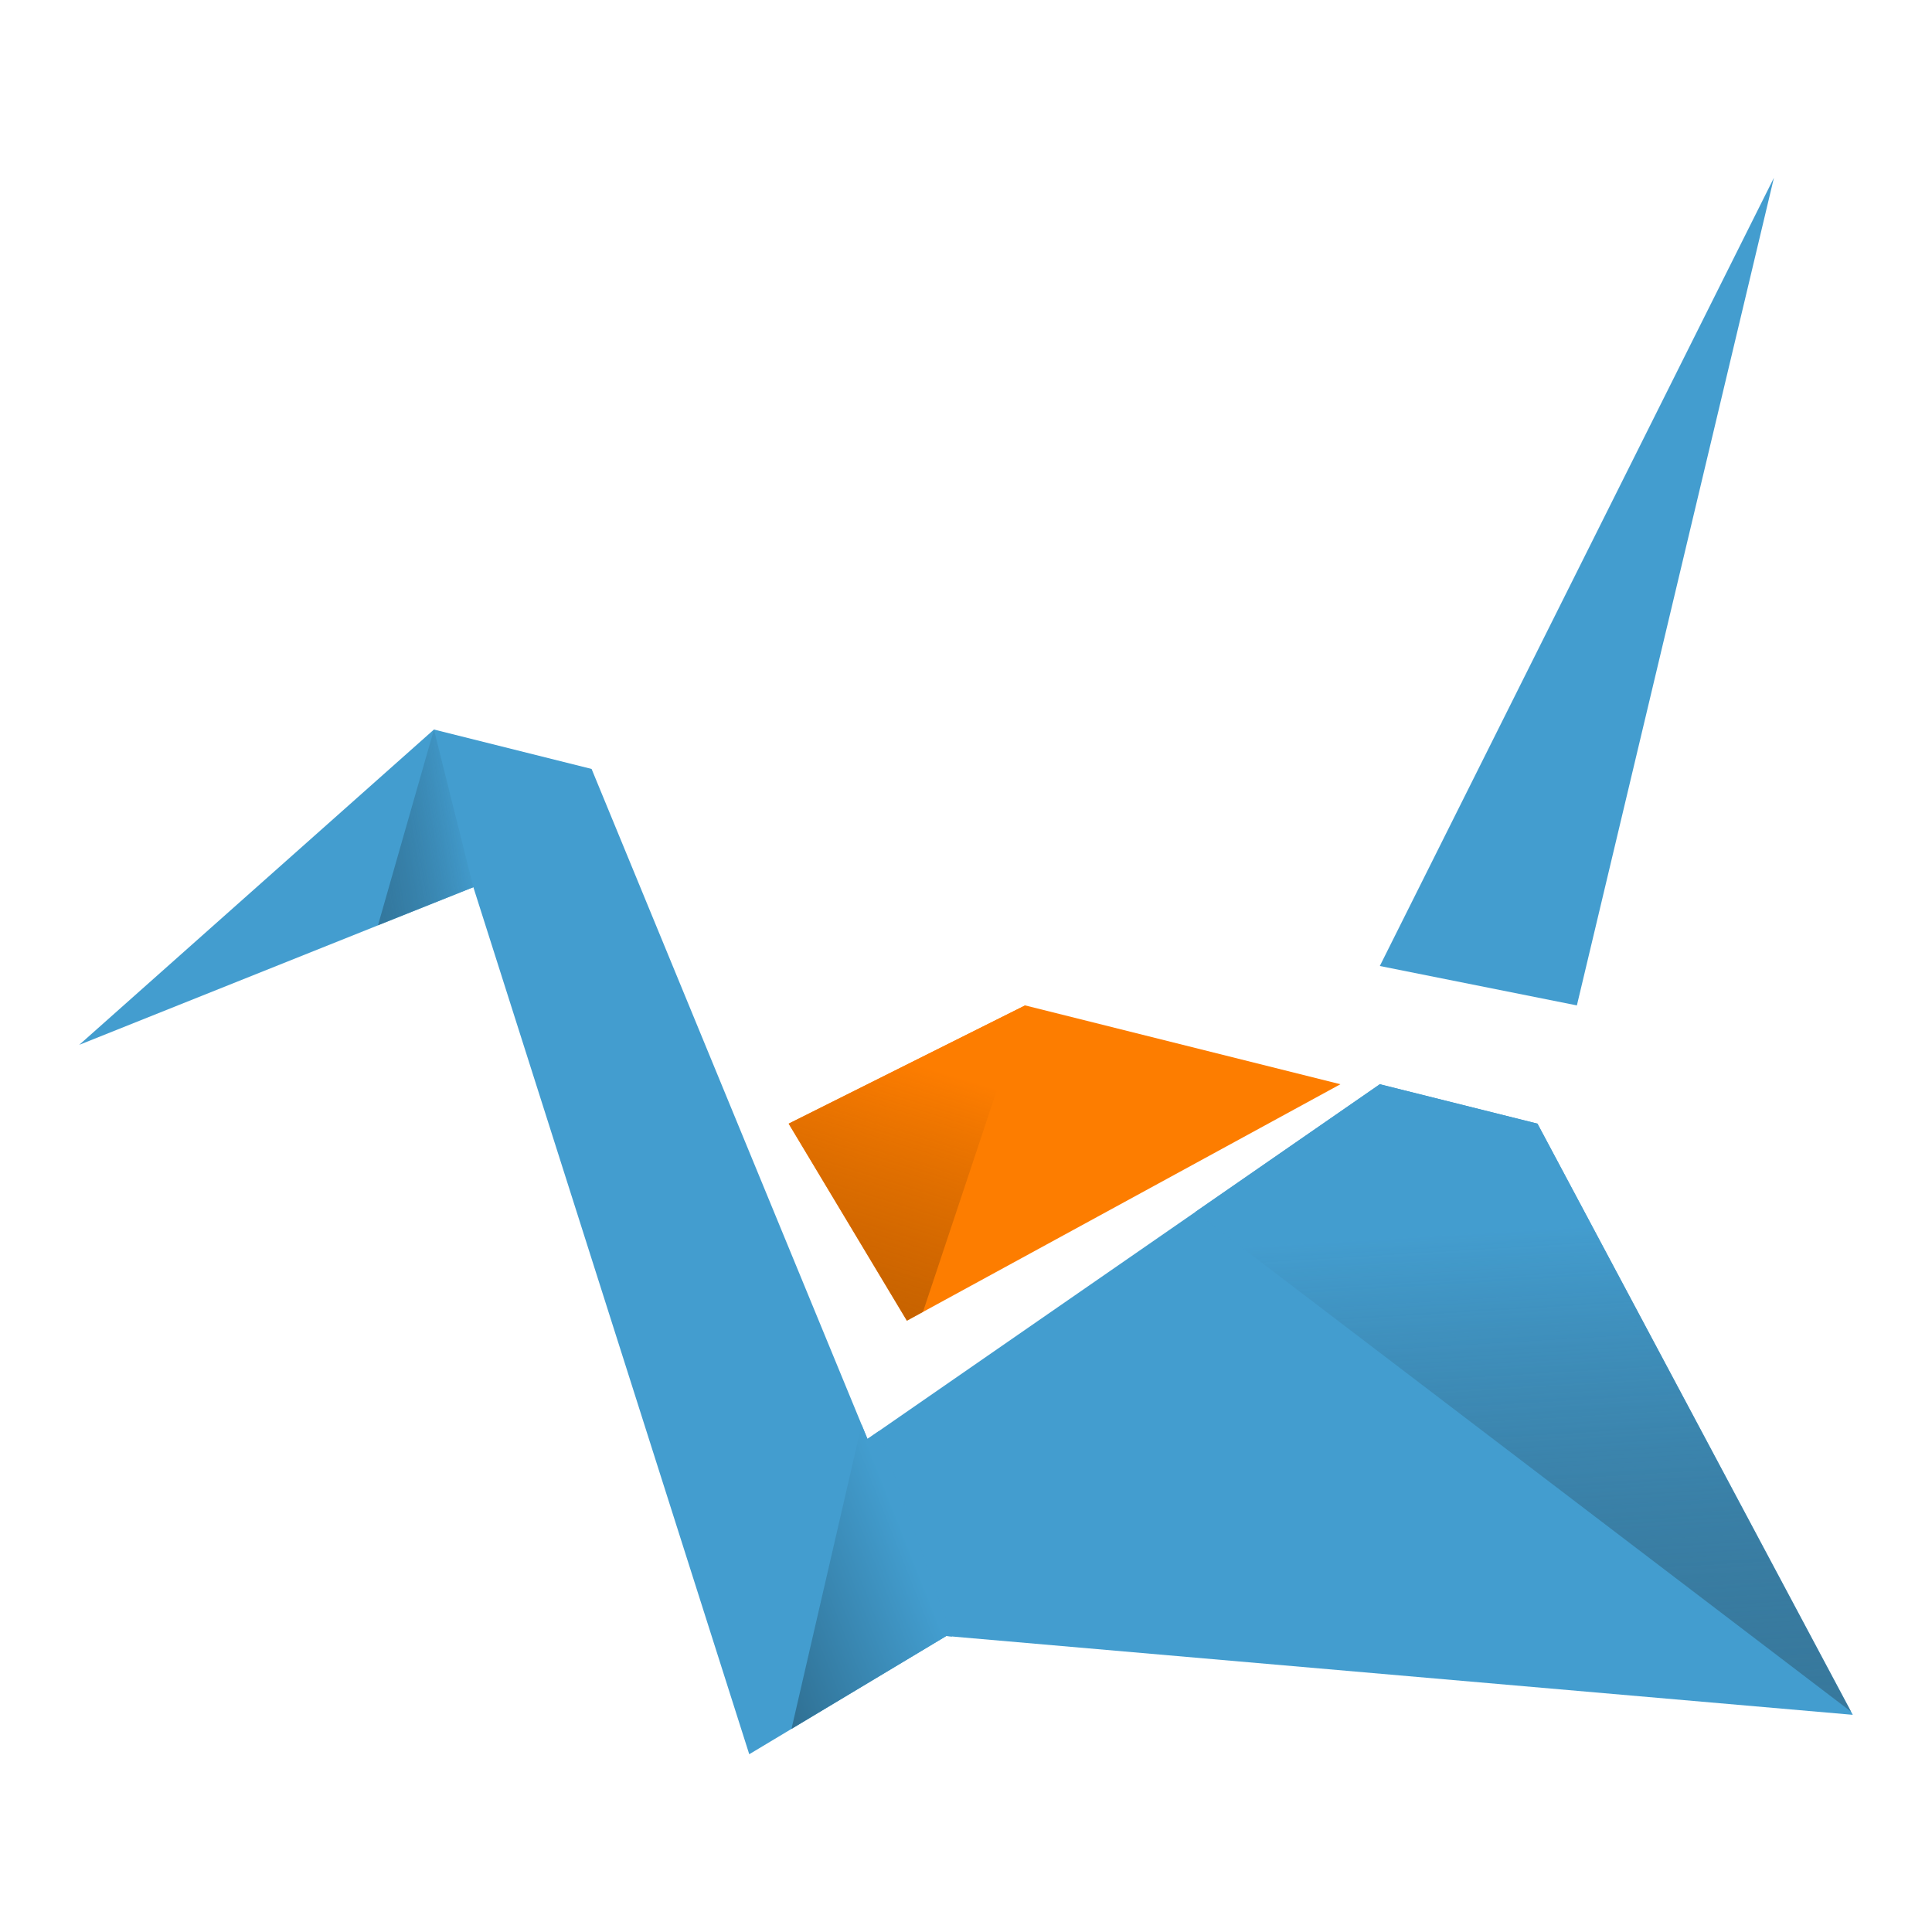
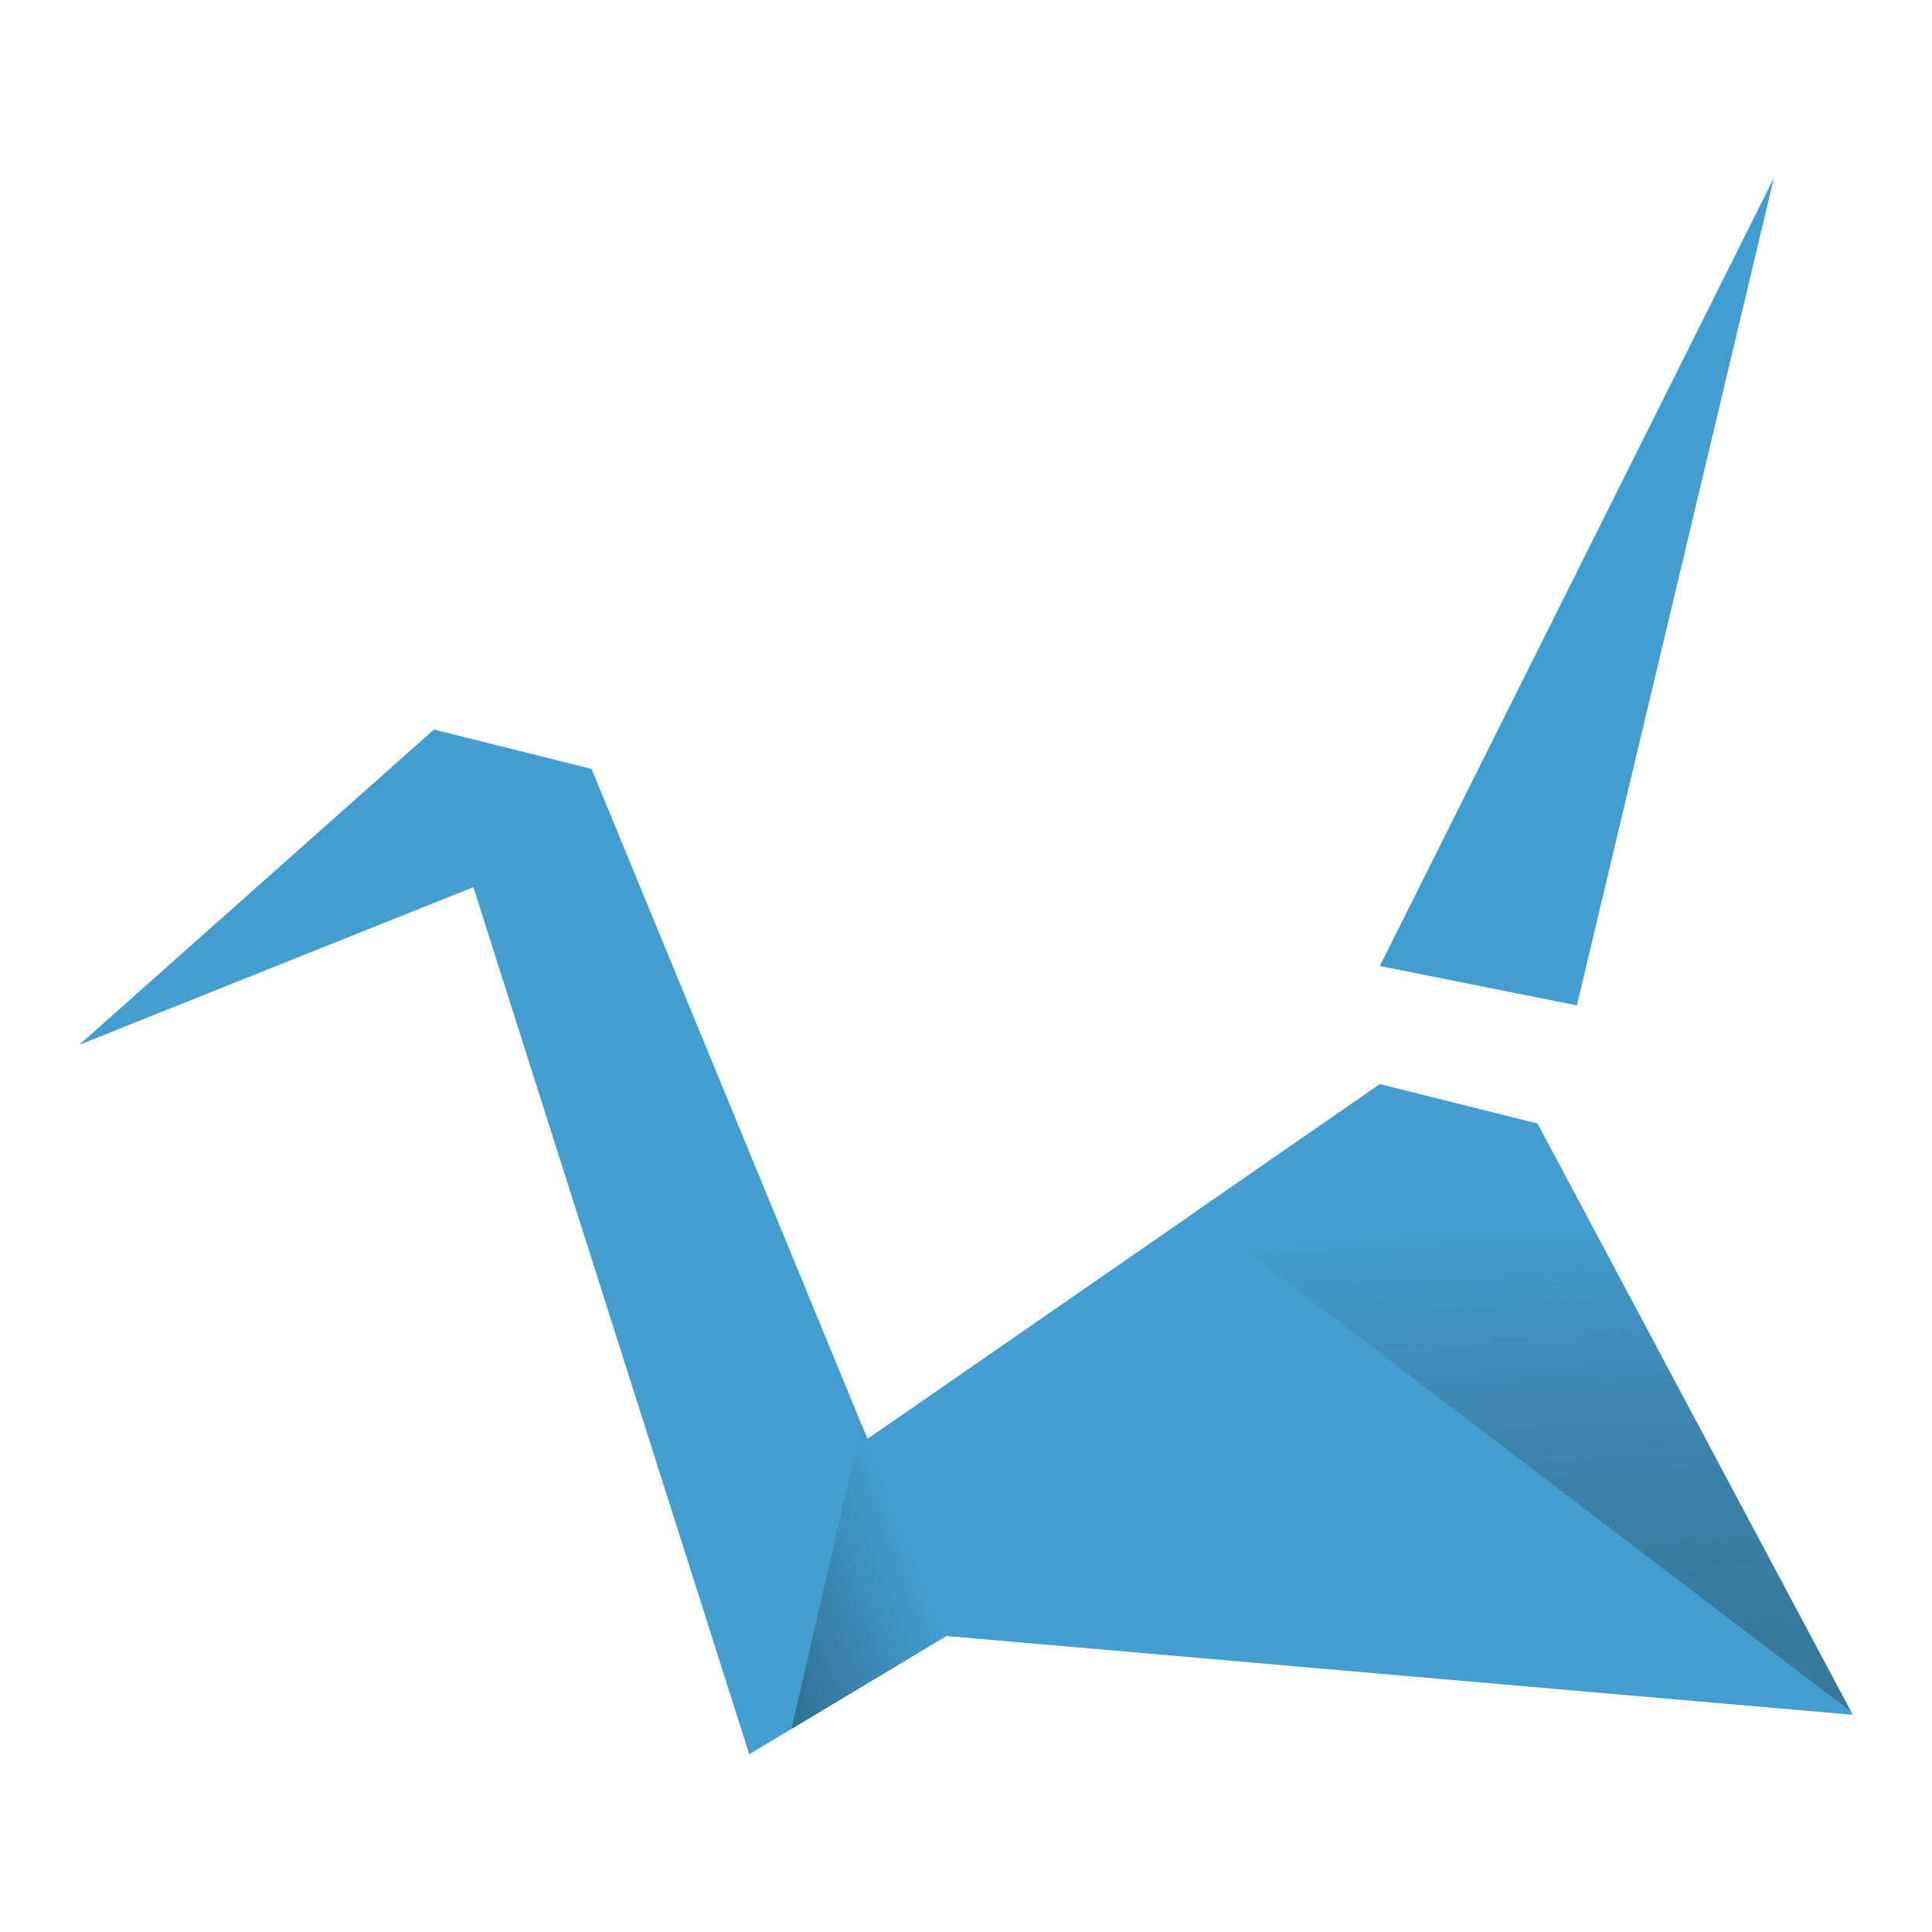
<svg xmlns="http://www.w3.org/2000/svg" width="384pt" height="384pt" version="1.1" viewBox="0 0 384 384">
  <defs>
    <linearGradient id="linear0" x1="3.64" x2="11" y1="19.129" y2="17.928" gradientTransform="matrix(7.833,0,0,7.833,7.917,27.5)" gradientUnits="userSpaceOnUse">
      <stop offset="0" style="stop-color:rgb(0%,0%,0%);stop-opacity:0.102" />
      <stop offset="1" style="stop-color:rgb(26.274%,61.568%,81.176%);stop-opacity:0.996" />
    </linearGradient>
    <linearGradient id="linear1" x1="7.901" x2="22.097" y1="41.427" y2="35.811" gradientTransform="matrix(7.833,0,0,7.833,7.917,27.5)" gradientUnits="userSpaceOnUse">
      <stop offset="0" style="stop-color:rgb(0%,0%,0%)" />
      <stop offset="1" style="stop-color:rgb(26.274%,61.568%,81.176%);stop-opacity:0.996" />
    </linearGradient>
    <linearGradient id="linear2" x1="17.735" x2="23.876" y1="43.796" y2="24" gradientTransform="matrix(7.833,0,0,7.833,7.917,27.5)" gradientUnits="userSpaceOnUse">
      <stop offset="0" style="stop-color:rgb(0%,0%,0%);stop-opacity:0" />
      <stop offset="1" style="stop-color:rgb(99.215%,49.019%,0%)" />
    </linearGradient>
    <linearGradient id="linear3" x1="33.422" x2="32" y1="51.707" y2="28" gradientTransform="matrix(7.833,0,0,7.833,7.917,27.5)" gradientUnits="userSpaceOnUse">
      <stop offset="0" style="stop-color:rgb(9.803%,9.803%,9.803%);stop-opacity:0.102" />
      <stop offset="1" style="stop-color:rgb(26.274%,61.568%,81.176%);stop-opacity:0.996" />
    </linearGradient>
  </defs>
  <g>
    <path style="fill-rule:evenodd;fill:rgb(26.274%,61.568%,81.176%);fill-opacity:0.996" d="M 352.582 35.332 L 274.25 192 L 313.418 199.832 Z M 86.25 145 L 15.75 207.668 L 94.082 176.332 L 148.918 348.668 L 188.082 325.168 L 368.25 340.832 L 305.582 223.332 L 274.25 215.5 L 172.418 286 L 117.582 152.832 Z M 86.25 145" />
-     <path style="fill-rule:evenodd;fill:rgb(99.215%,49.019%,0%)" d="M 156.75 223.332 L 180.25 262.5 L 266.418 215.5 L 203.75 199.832 Z M 156.75 223.332" />
-     <path style="fill-rule:evenodd;fill:url(#linear0)" d="M 86.25 145 L 75.129 183.906 L 94.082 176.332 Z M 86.25 145" />
    <path style="fill-rule:evenodd;fill:url(#linear1)" d="M 171.254 283.184 L 157.316 343.633 L 188.082 325.168 L 189.23 325.273 L 174.664 284.453 L 172.418 286 Z M 171.254 283.184" />
-     <path style="fill-rule:evenodd;fill:url(#linear2)" d="M 203.75 199.832 L 156.75 223.332 L 180.25 262.5 L 183.449 260.754 Z M 203.75 199.832" />
    <path style="fill-rule:evenodd;fill:url(#linear3)" d="M 274.25 215.5 L 237.562 240.898 L 367.914 340.207 L 305.582 223.332 Z M 274.25 215.5" />
  </g>
</svg>